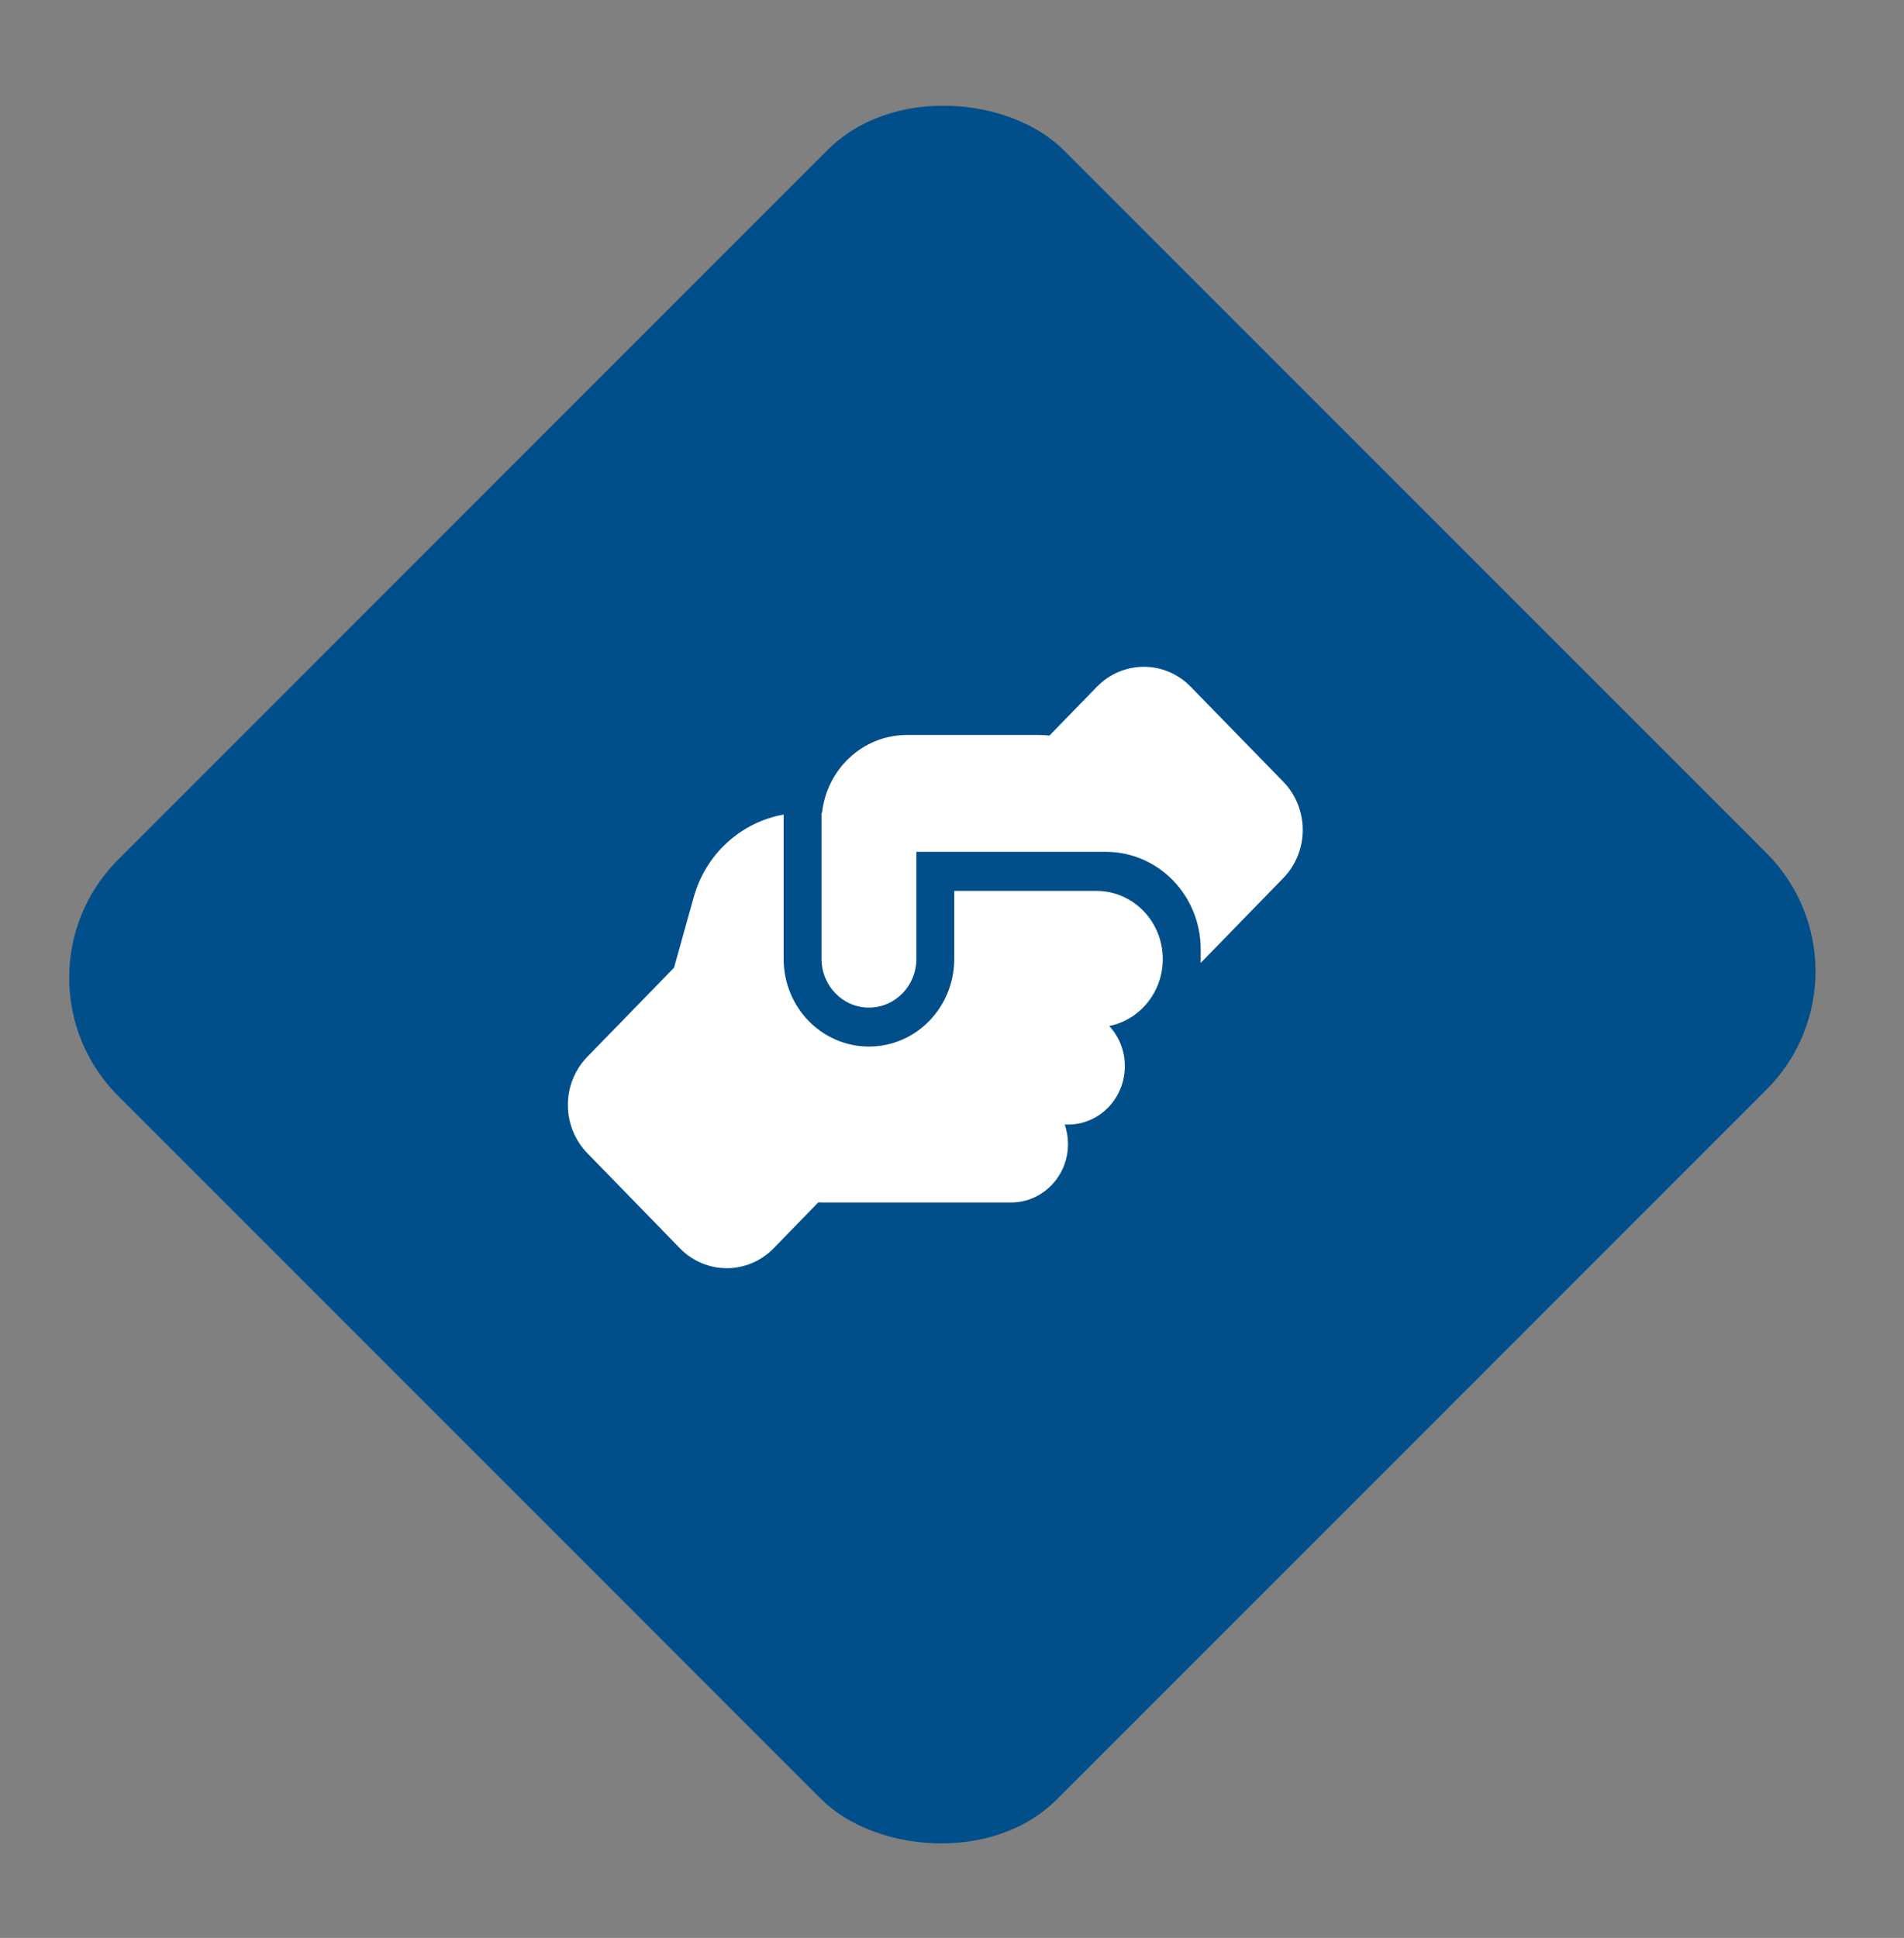
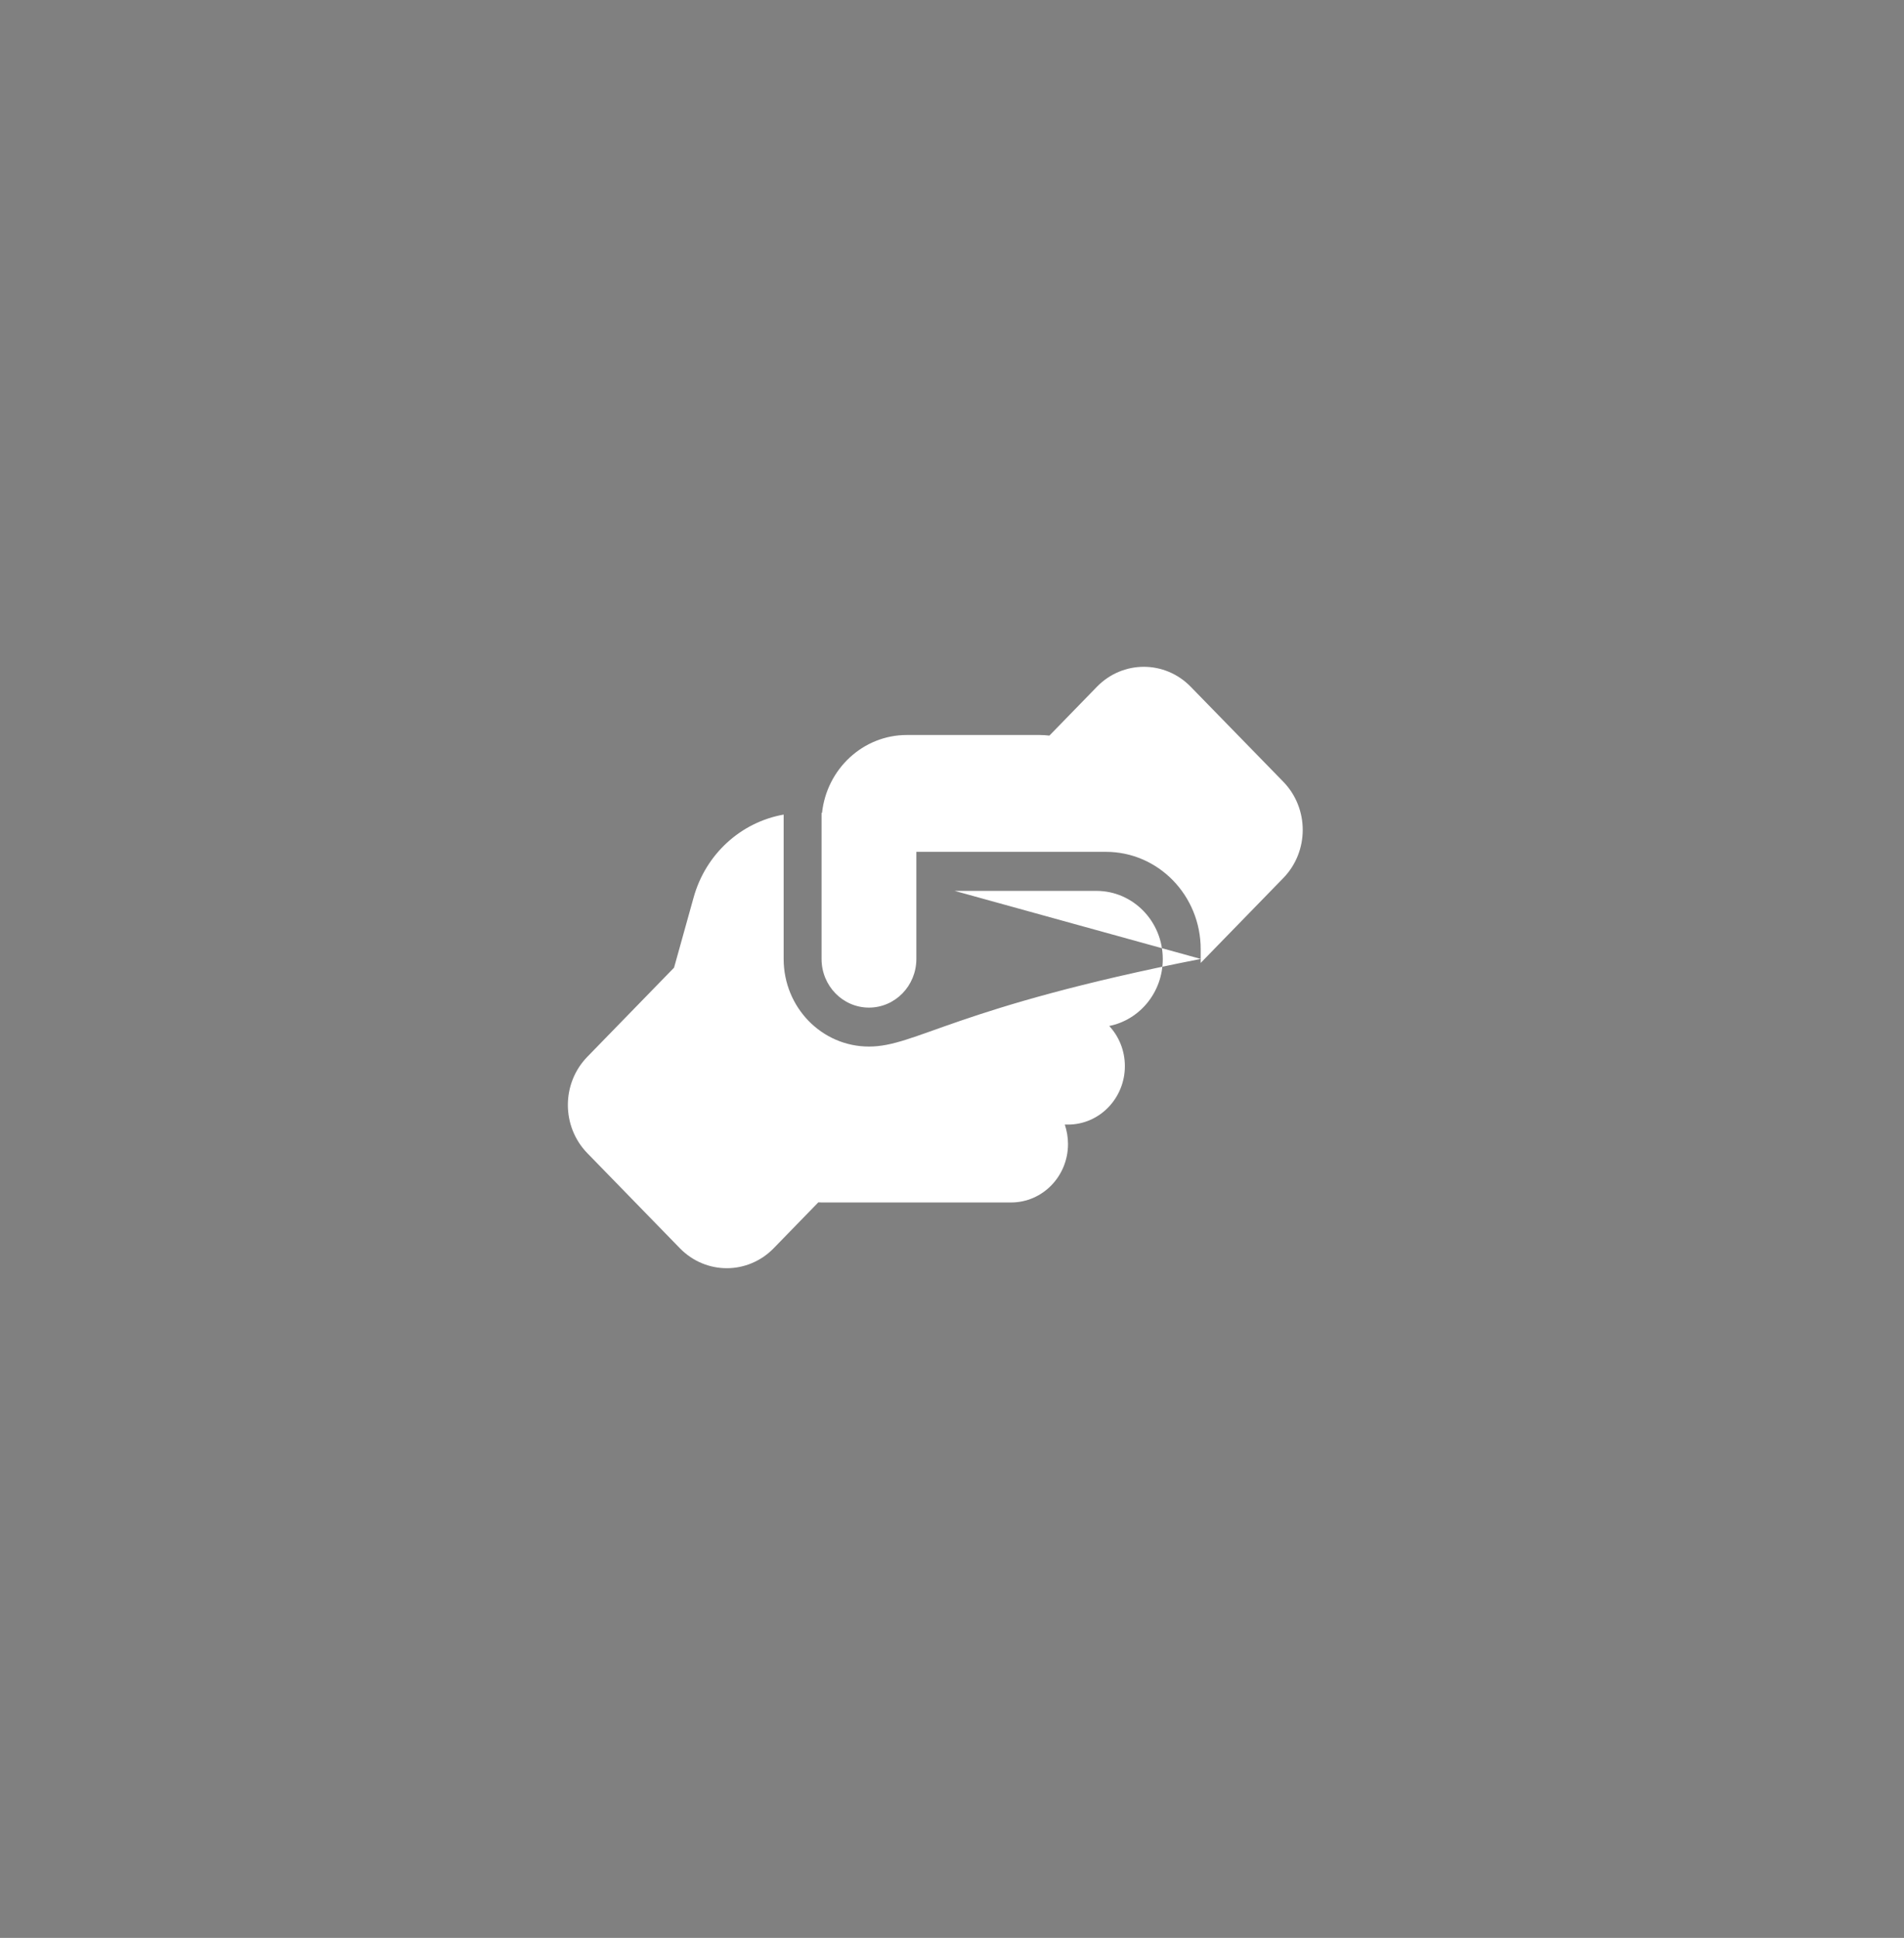
<svg xmlns="http://www.w3.org/2000/svg" width="57" height="58" viewBox="0 0 57 58" fill="none">
  <rect x="0" y="0" width="57" height="58" fill="#808080" stroke="none" />
-   <rect y="29.264" width="40.032" height="39.761" rx="5" transform="rotate(-45 0 29.264)" fill="#004F8B" />
-   <path d="M35.945 28.7V28.82L38.417 26.281C39.194 25.484 39.194 24.194 38.417 23.396L35.647 20.555C34.87 19.758 33.615 19.758 32.838 20.555L31.416 22.016C31.32 22.005 31.221 21.998 31.121 21.998H27.149C25.833 21.998 24.751 23.018 24.609 24.329H24.595V28.7C24.595 29.505 25.23 30.157 26.014 30.157C26.798 30.157 27.433 29.505 27.433 28.7V26.077V26.074V25.495H28H32.824C32.824 25.495 32.824 25.495 32.827 25.495H33.108C34.675 25.495 35.945 26.799 35.945 28.409V28.7ZM28.567 26.66V28.7C28.567 30.15 27.425 31.323 26.014 31.323C24.602 31.323 23.46 30.15 23.46 28.7V24.38C22.186 24.606 21.126 25.556 20.764 26.864L20.179 28.962L17.583 31.629C16.806 32.426 16.806 33.716 17.583 34.514L20.353 37.359C21.13 38.156 22.385 38.156 23.162 37.359L24.499 35.985C24.531 35.985 24.563 35.989 24.595 35.989H30.27C31.21 35.989 31.973 35.206 31.973 34.24C31.973 34.036 31.937 33.84 31.877 33.658H31.973C32.913 33.658 33.675 32.874 33.675 31.909C33.675 31.443 33.498 31.02 33.207 30.707C34.118 30.525 34.807 29.702 34.81 28.711V28.697C34.807 27.575 33.92 26.664 32.824 26.664H28.567V26.66Z" fill="white" />
+   <path d="M35.945 28.7V28.82L38.417 26.281C39.194 25.484 39.194 24.194 38.417 23.396L35.647 20.555C34.87 19.758 33.615 19.758 32.838 20.555L31.416 22.016C31.32 22.005 31.221 21.998 31.121 21.998H27.149C25.833 21.998 24.751 23.018 24.609 24.329H24.595V28.7C24.595 29.505 25.23 30.157 26.014 30.157C26.798 30.157 27.433 29.505 27.433 28.7V26.077V26.074V25.495H28H32.824C32.824 25.495 32.824 25.495 32.827 25.495H33.108C34.675 25.495 35.945 26.799 35.945 28.409V28.7ZV28.7C28.567 30.15 27.425 31.323 26.014 31.323C24.602 31.323 23.46 30.15 23.46 28.7V24.38C22.186 24.606 21.126 25.556 20.764 26.864L20.179 28.962L17.583 31.629C16.806 32.426 16.806 33.716 17.583 34.514L20.353 37.359C21.13 38.156 22.385 38.156 23.162 37.359L24.499 35.985C24.531 35.985 24.563 35.989 24.595 35.989H30.27C31.21 35.989 31.973 35.206 31.973 34.24C31.973 34.036 31.937 33.84 31.877 33.658H31.973C32.913 33.658 33.675 32.874 33.675 31.909C33.675 31.443 33.498 31.02 33.207 30.707C34.118 30.525 34.807 29.702 34.81 28.711V28.697C34.807 27.575 33.92 26.664 32.824 26.664H28.567V26.66Z" fill="white" />
</svg>